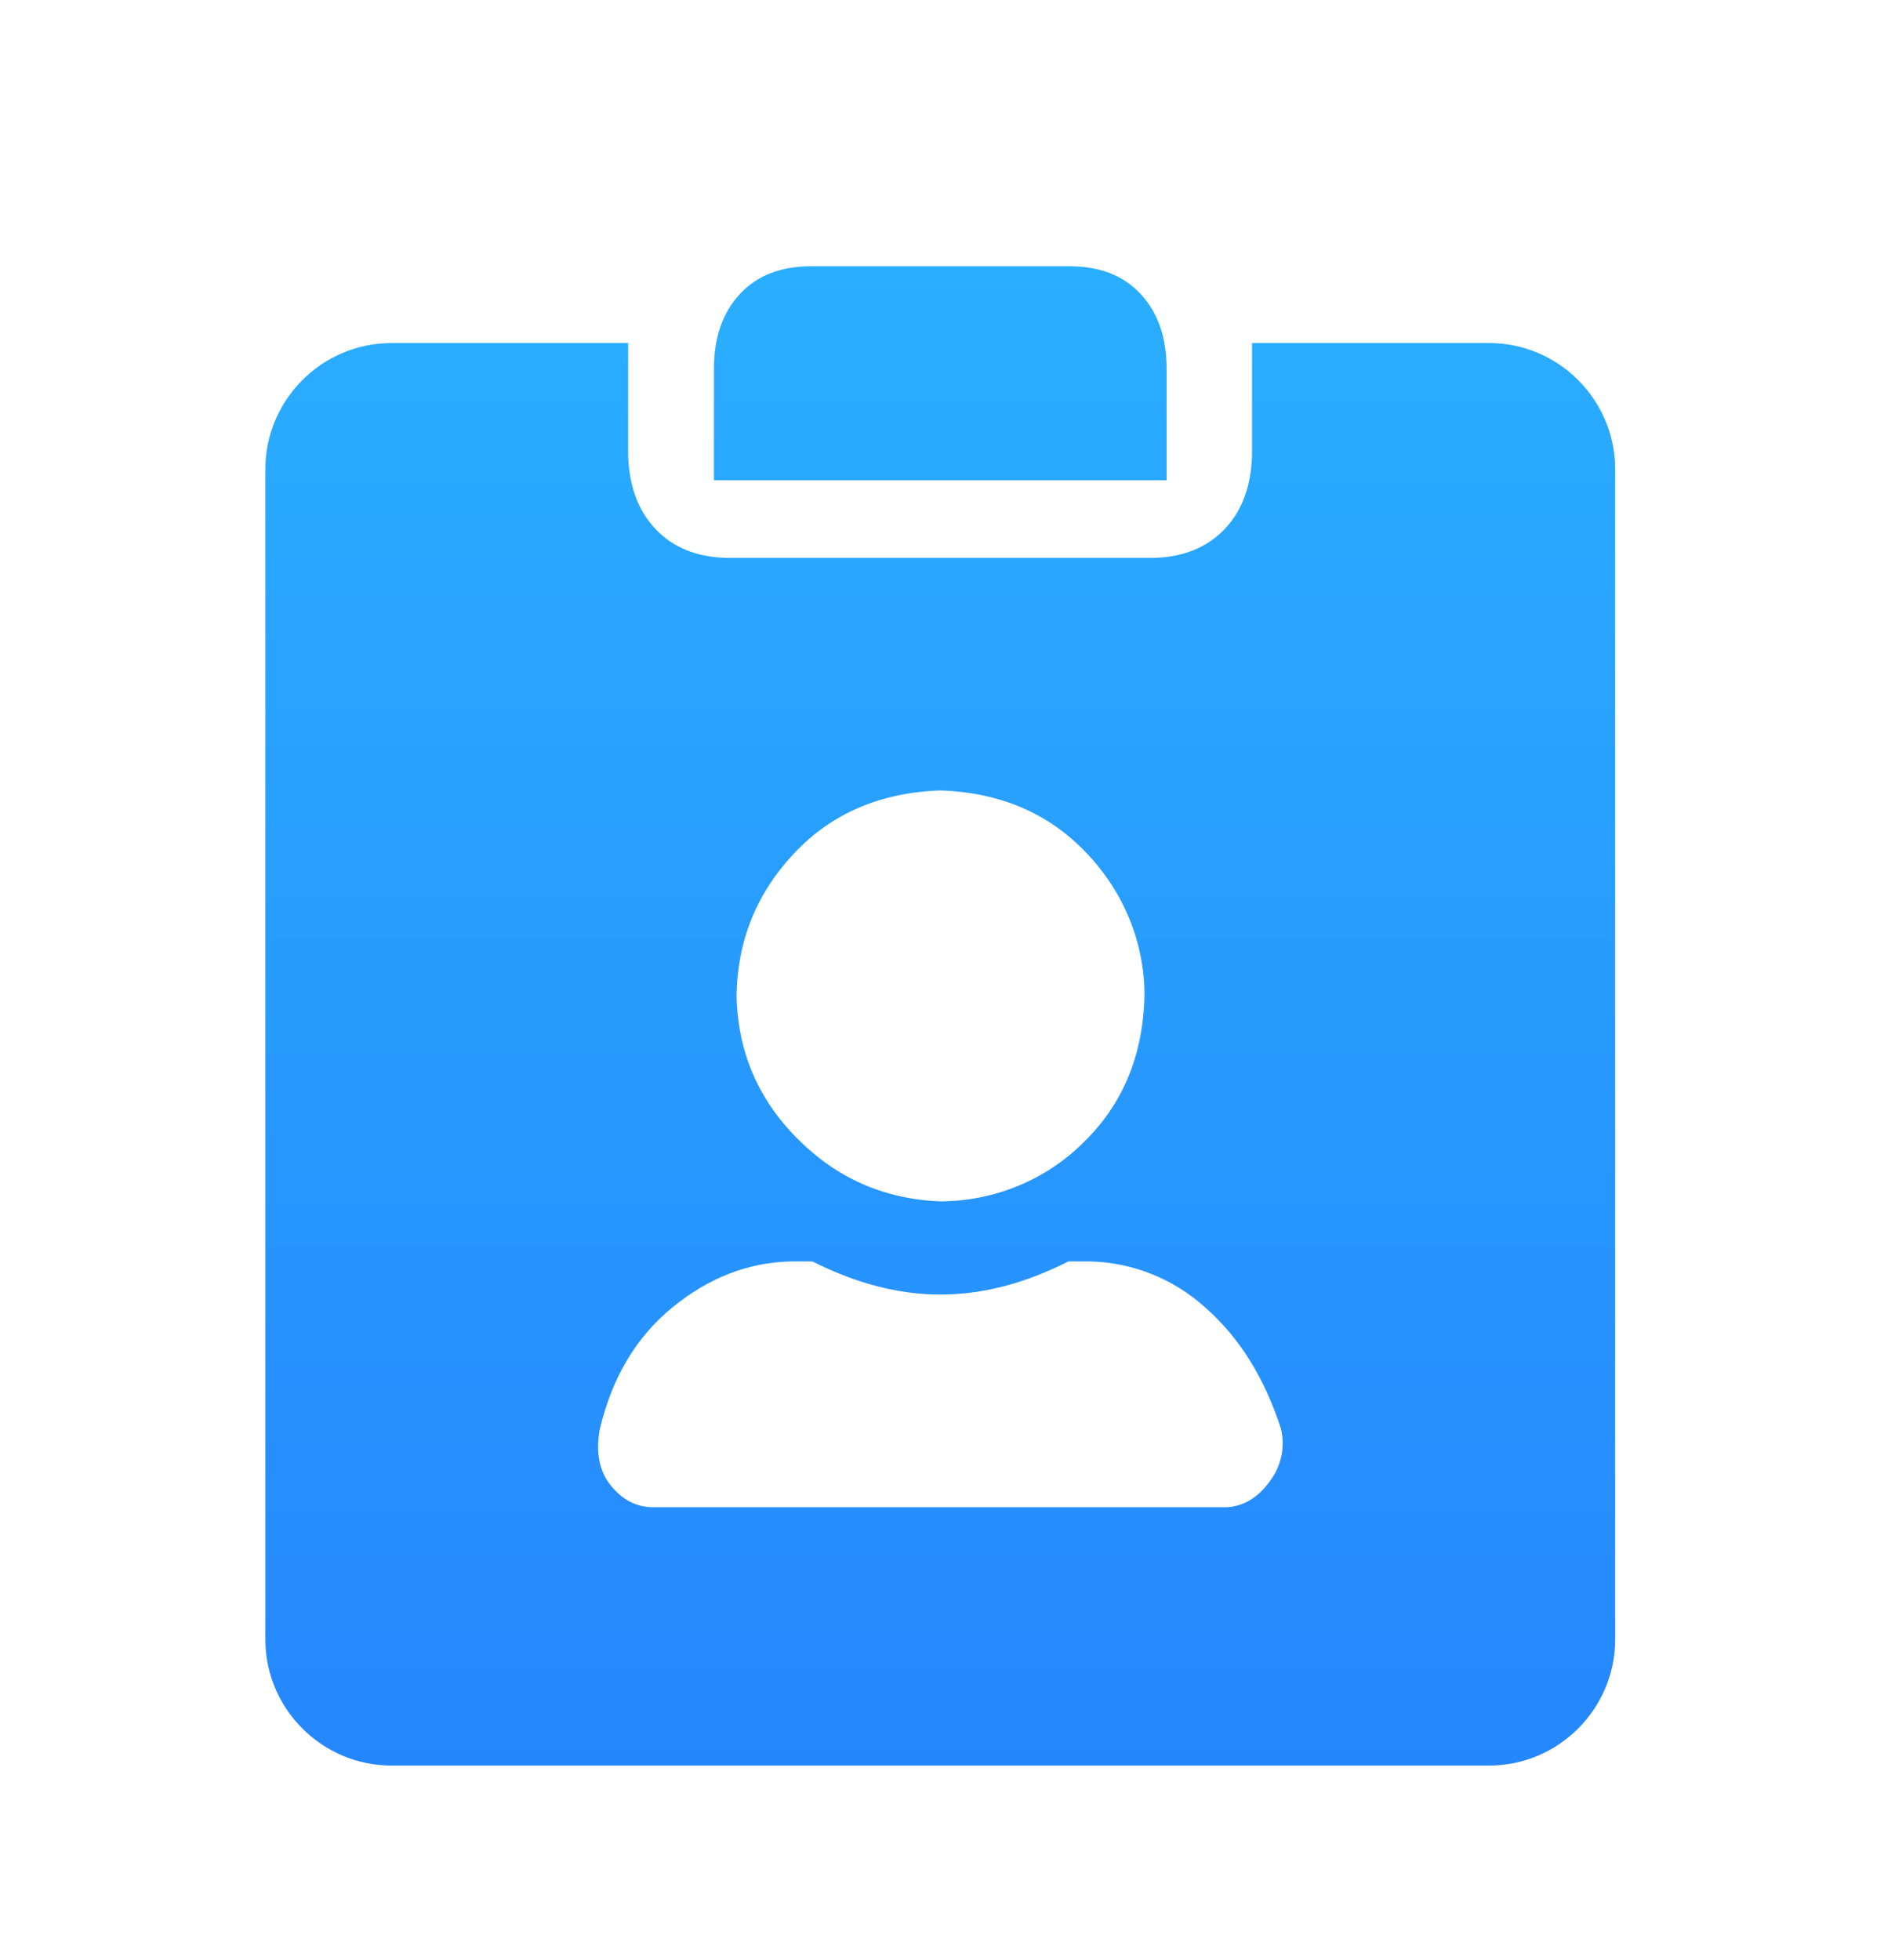
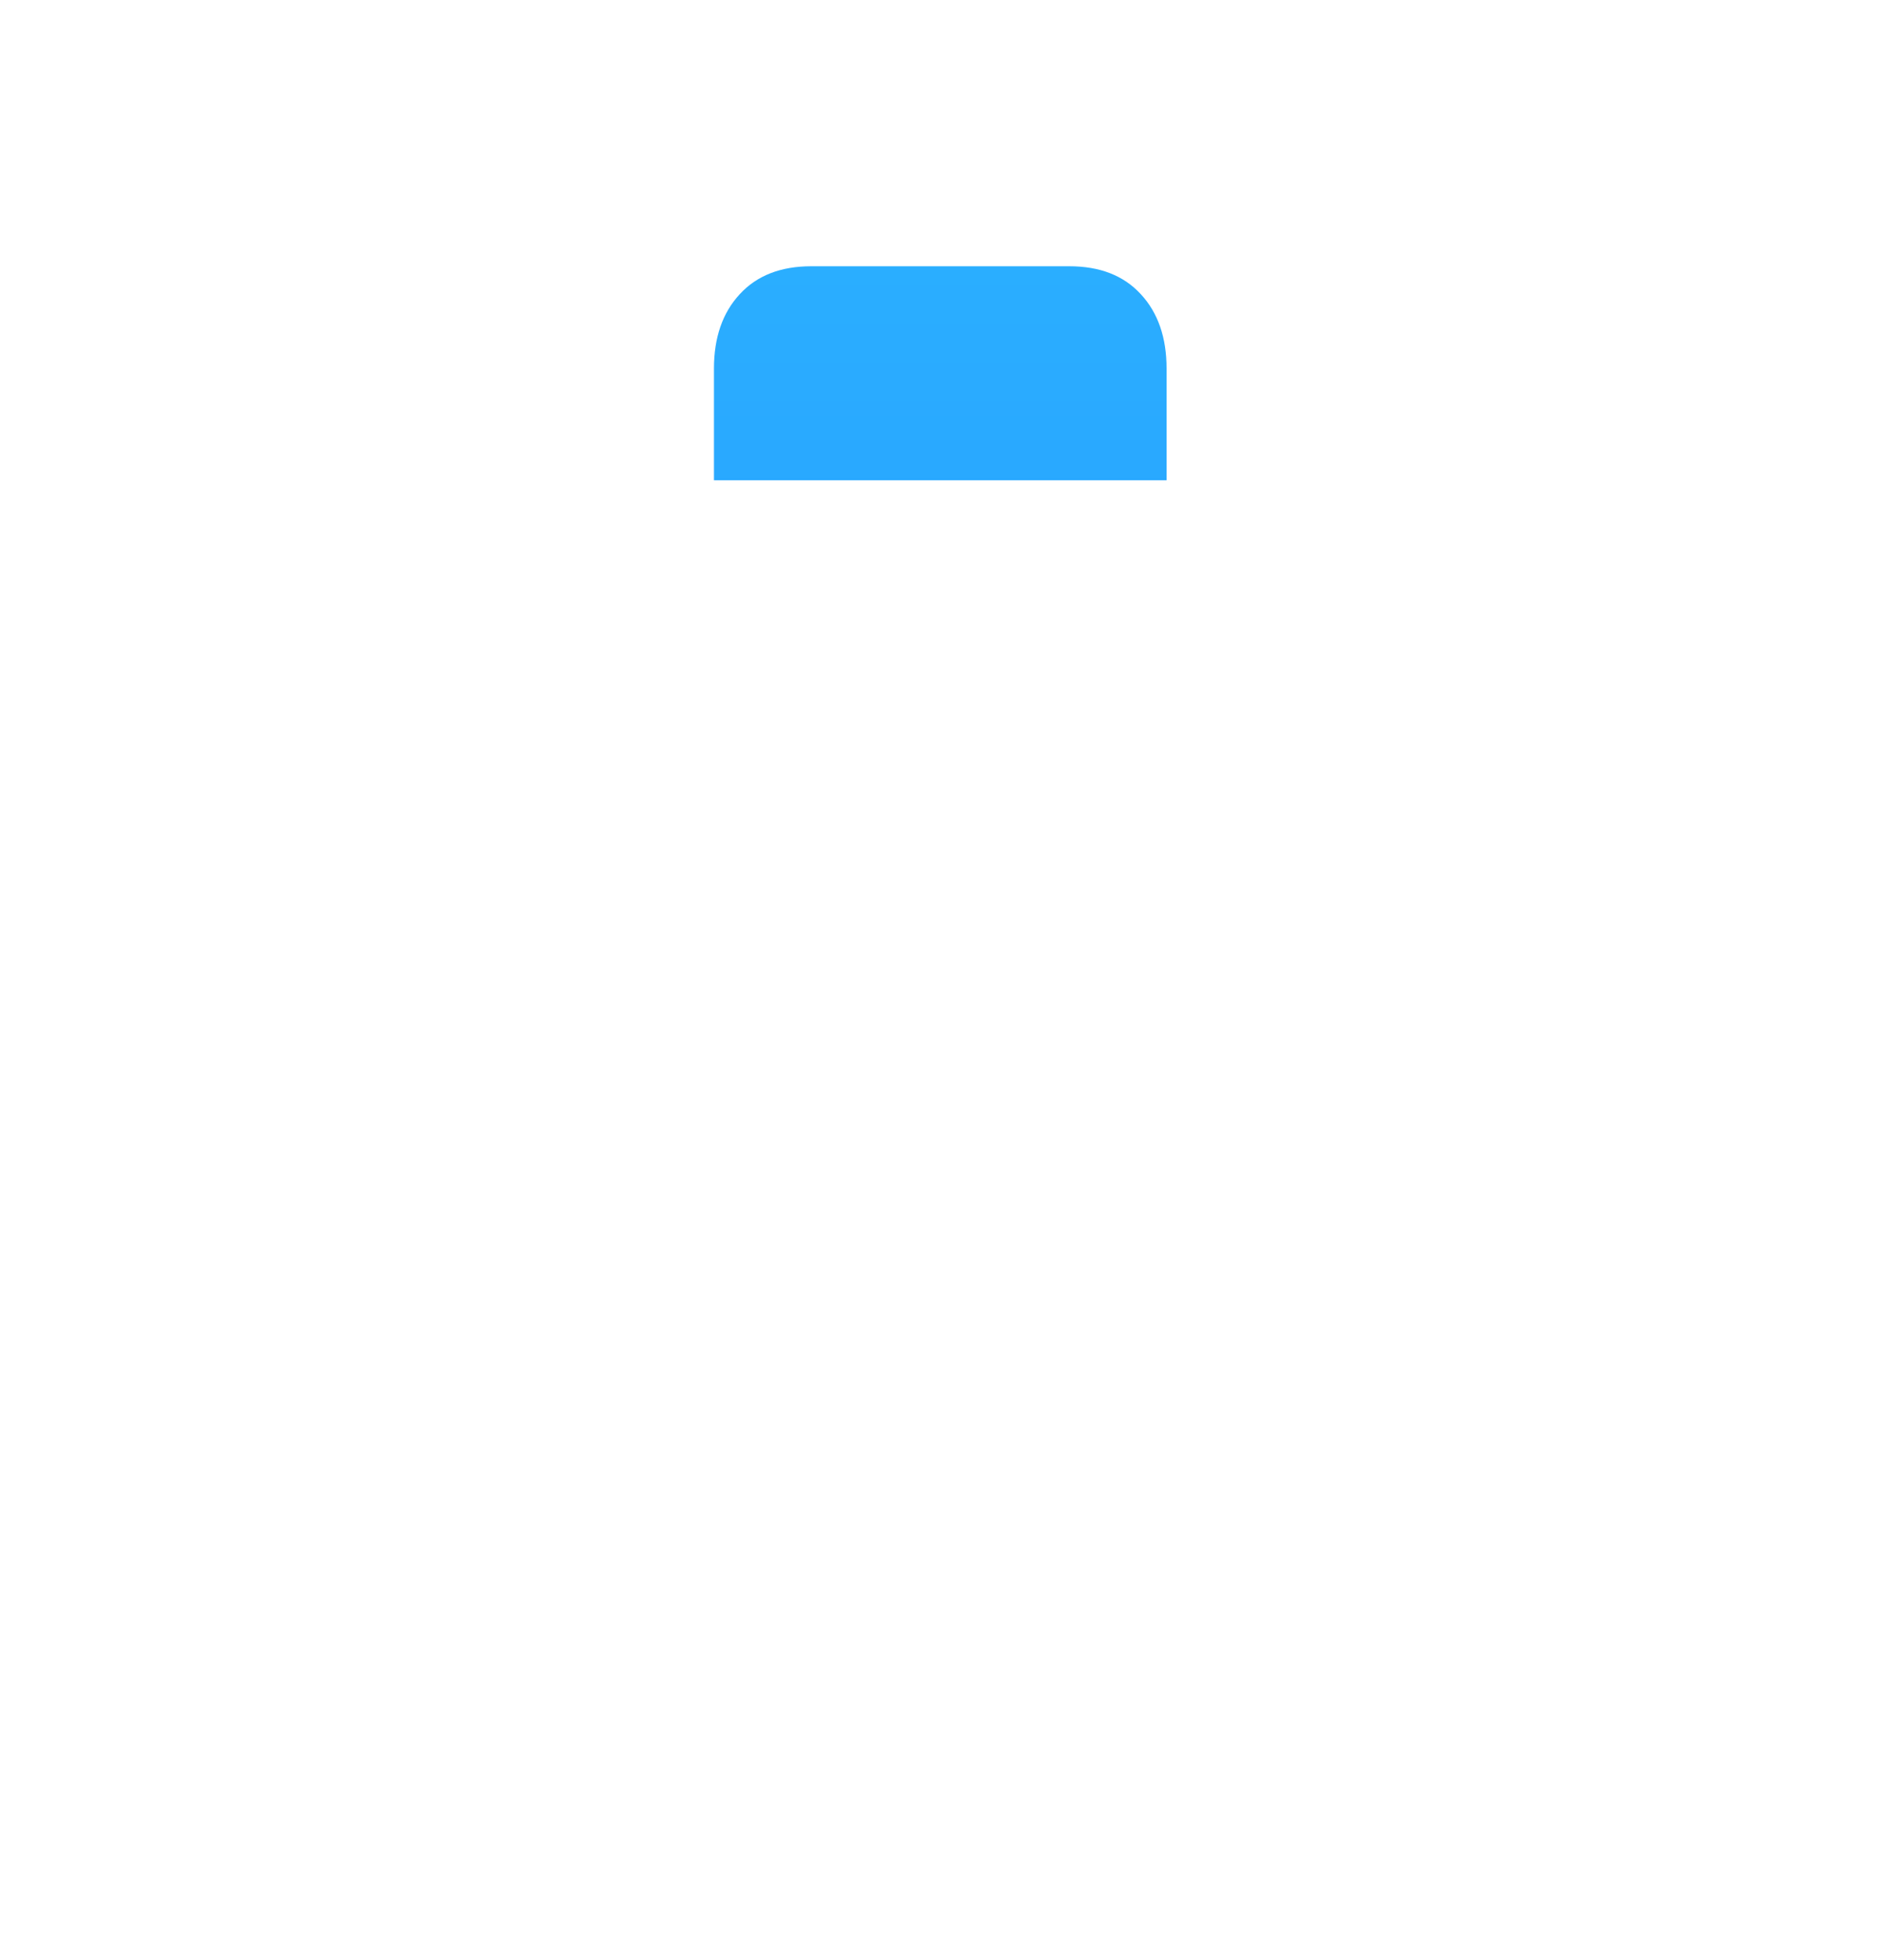
<svg xmlns="http://www.w3.org/2000/svg" width="100" height="104" viewBox="0 0 100 104" fill="none">
  <g id="icon_staff_management">
    <g id="Frame">
      <g id="Vector" filter="url(#filter0_d_405_20337)">
-         <path d="M79.045 14.203H66.456V20.178C66.403 21.82 65.915 23.116 65 24.075C64.077 25.043 62.843 25.549 61.281 25.602H38.518C36.946 25.549 35.712 25.043 34.798 24.075C33.883 23.116 33.395 21.811 33.342 20.178V14.203H20.771C17.096 14.203 14.086 17.212 14.086 20.888V82.997C14.086 86.673 17.096 89.682 20.771 89.682H79.045C82.721 89.682 85.73 86.673 85.73 82.997V20.888C85.73 17.212 82.721 14.203 79.045 14.203ZM57.499 56.63C55.51 58.61 52.776 59.737 49.908 59.746C46.952 59.631 44.422 58.53 42.326 56.417C40.222 54.313 39.148 51.765 39.095 48.8C39.148 45.879 40.178 43.367 42.166 41.263C44.155 39.15 46.748 38.049 49.917 37.942C53.095 38.049 55.679 39.158 57.676 41.271C59.647 43.331 60.748 46.021 60.748 48.809C60.677 51.996 59.594 54.606 57.499 56.63ZM67.406 74.59C66.785 75.451 66.039 75.913 65.151 75.975H34.665C33.777 75.975 33.04 75.584 32.419 74.821C31.797 74.048 31.611 73.045 31.842 71.811C32.49 69.094 33.768 66.946 35.677 65.384C37.594 63.812 39.69 62.987 41.98 62.933H43.125C45.425 64.096 47.689 64.691 49.917 64.691C52.154 64.691 54.418 64.096 56.709 62.933H57.854C60.126 62.987 62.293 63.857 63.979 65.384C65.773 66.955 67.113 69.094 67.992 71.811C68.223 72.779 68.01 73.791 67.406 74.59Z" fill="url(#paint0_linear_405_20337)" />
        <path d="M60.553 11.611C59.638 10.616 58.377 10.128 56.753 10.128H43.063C41.447 10.128 40.178 10.616 39.264 11.611C38.349 12.596 37.896 13.919 37.896 15.552V21.483H61.92V15.552C61.92 13.919 61.467 12.596 60.553 11.611Z" fill="url(#paint1_linear_405_20337)" />
      </g>
    </g>
  </g>
  <defs>
    <filter id="filter0_d_405_20337" x="4.086" y="4.128" width="91.644" height="99.554" filterUnits="userSpaceOnUse" color-interpolation-filters="sRGB">
      <feFlood flood-opacity="0" result="BackgroundImageFix" />
      <feColorMatrix in="SourceAlpha" type="matrix" values="0 0 0 0 0 0 0 0 0 0 0 0 0 0 0 0 0 0 127 0" result="hardAlpha" />
      <feOffset dy="4" />
      <feGaussianBlur stdDeviation="5" />
      <feComposite in2="hardAlpha" operator="out" />
      <feColorMatrix type="matrix" values="0 0 0 0 0.149 0 0 0 0 0.537 0 0 0 0 0.996 0 0 0 0.25 0" />
      <feBlend mode="normal" in2="BackgroundImageFix" result="effect1_dropShadow_405_20337" />
      <feBlend mode="normal" in="SourceGraphic" in2="effect1_dropShadow_405_20337" result="shape" />
    </filter>
    <linearGradient id="paint0_linear_405_20337" x1="49.908" y1="10.128" x2="49.908" y2="89.682" gradientUnits="userSpaceOnUse">
      <stop stop-color="#2AAEFF" />
      <stop offset="1" stop-color="#2587FD" />
    </linearGradient>
    <linearGradient id="paint1_linear_405_20337" x1="49.908" y1="10.128" x2="49.908" y2="89.682" gradientUnits="userSpaceOnUse">
      <stop stop-color="#2AAEFF" />
      <stop offset="1" stop-color="#2587FD" />
    </linearGradient>
  </defs>
</svg>